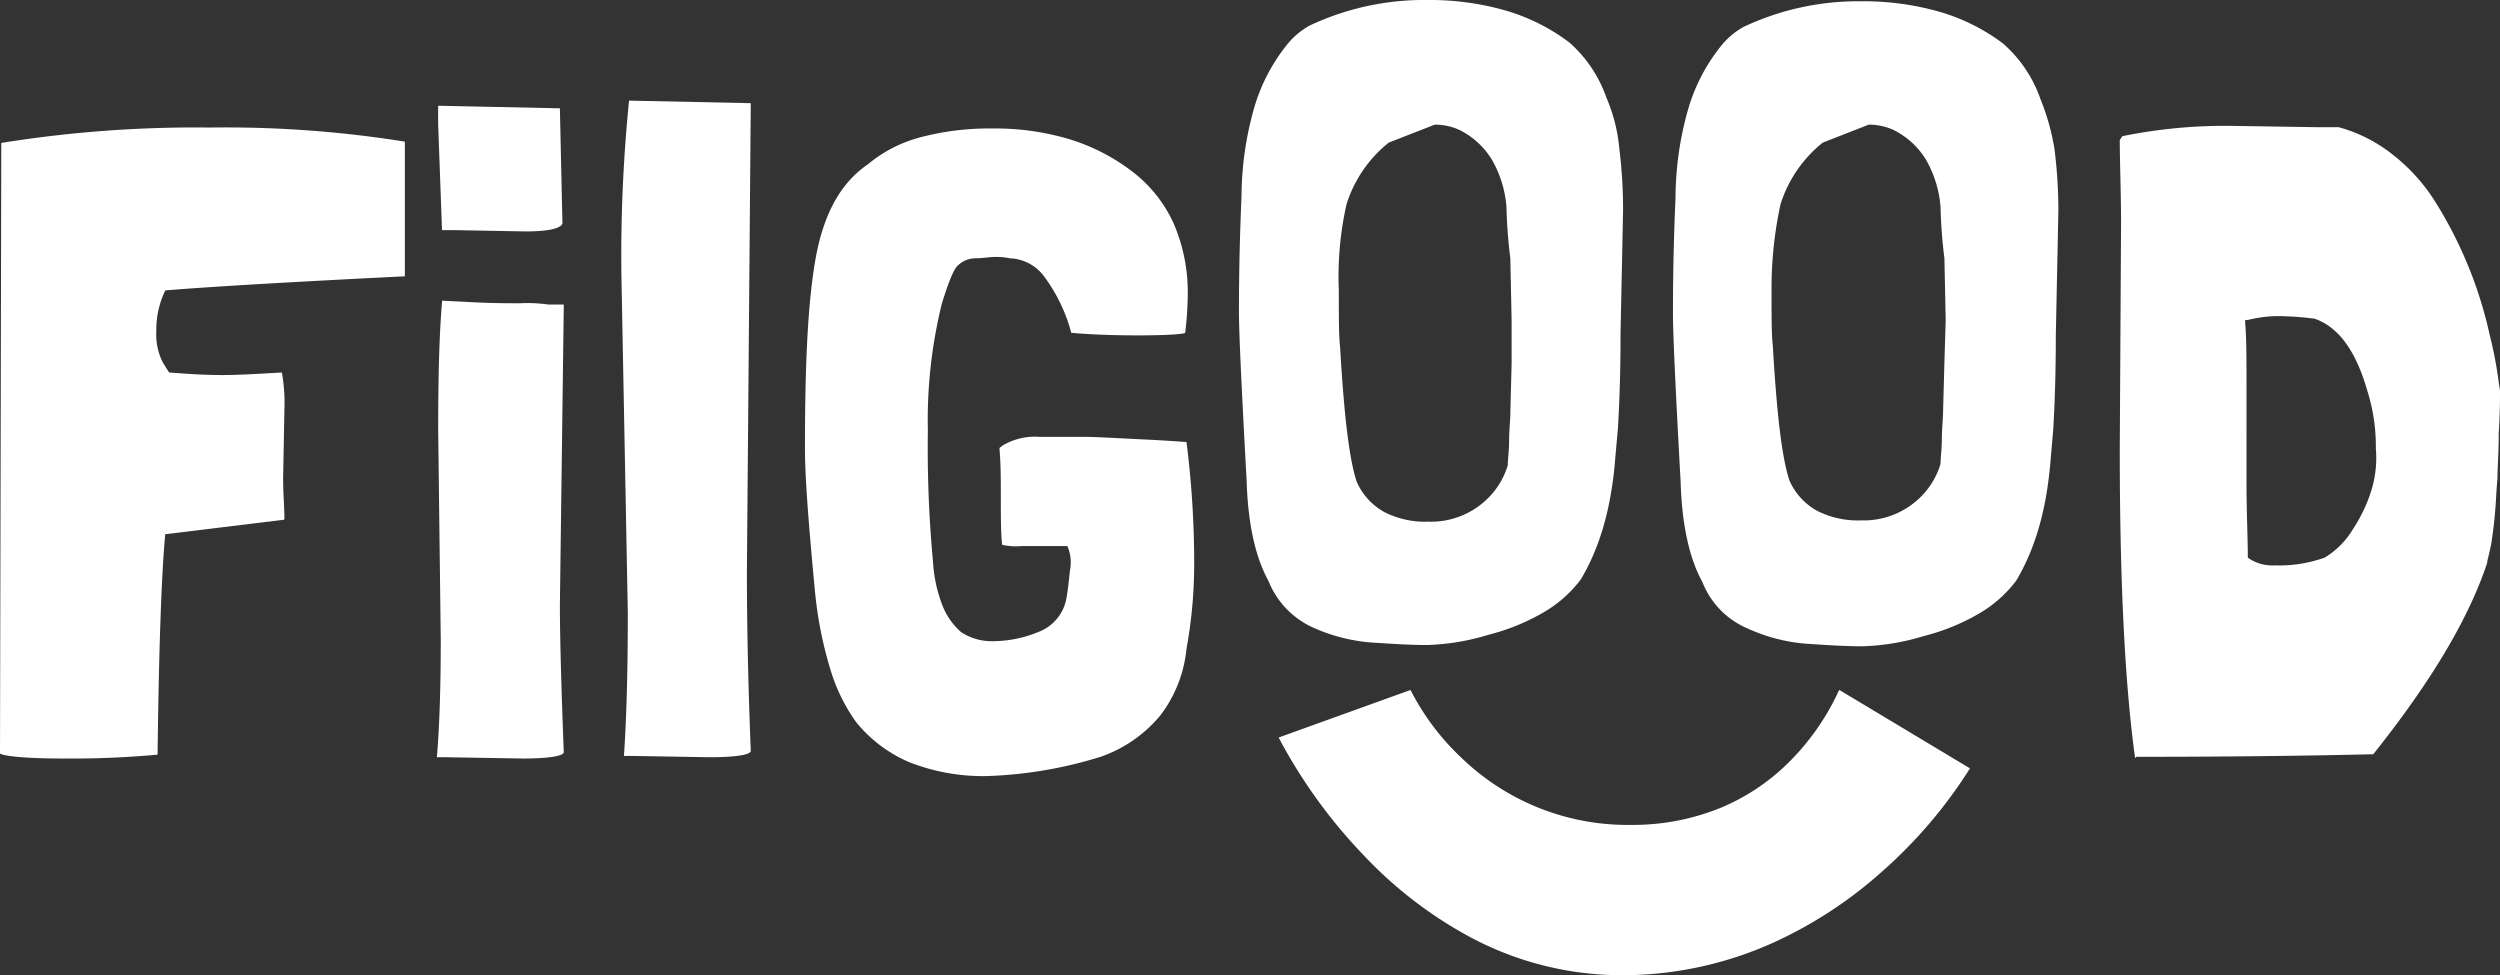
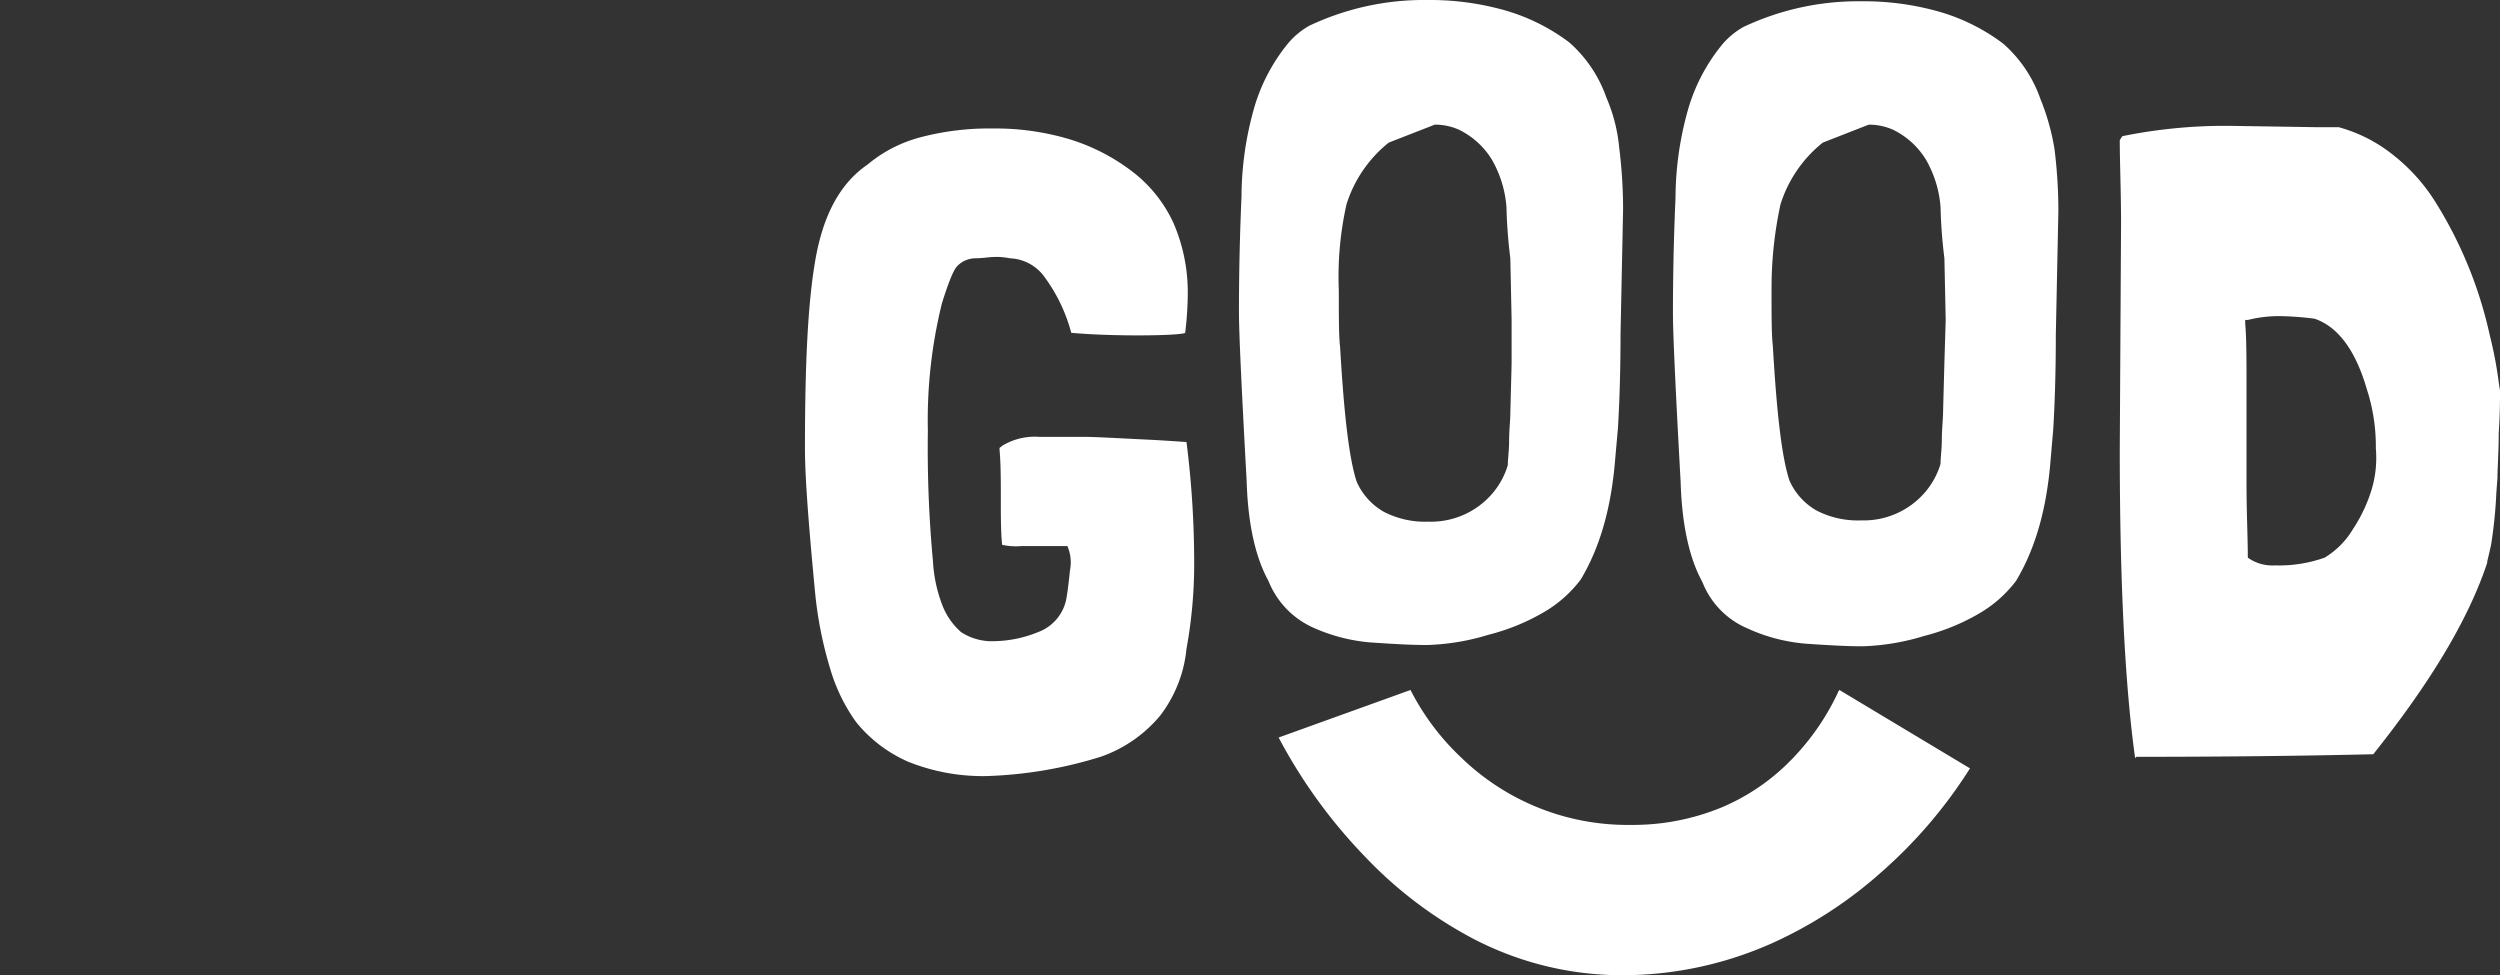
<svg xmlns="http://www.w3.org/2000/svg" id="filgood-logo--white" width="323" height="126" viewBox="0 0 323 126">
  <rect x="0" y="0" width="323" height="126" fill="#333333" stroke="none" />
-   <path id="Shape" d="M67.536,85,57.6,84.834H56.445c.329-3.789.5-8.917.5-15.243l-.331-27.008c0-7.3.163-12.723.5-16.569v-.166l3.31.166c2.814.166,5.11.166,6.787.166a19.372,19.372,0,0,1,3.641.166h1.986v.331l-.5,38.441c0,3.975.162,10.207.5,19.055C72.833,84.69,70.853,85,67.536,85ZM8.111,85C2.993,85,.319,84.656,0,84.337L.166,5.467A158.016,158.016,0,0,1,27.147,3.479,146.389,146.389,0,0,1,52.307,5.3V22.7c-16.924.831-27.086,1.486-30.954,1.822a11.758,11.758,0,0,0-1.159,5.3,7.96,7.96,0,0,0,.828,3.977c.486.81.814,1.305.828,1.326,2.175.167,4.491.331,6.786.331,2.172,0,4.64-.146,7.252-.3l.528-.031a22.21,22.21,0,0,1,.33,4.805l-.165,8.781c0,1.207.052,2.308.1,3.28.036.772.067,1.439.067,2.022,0,.166-.168.166-.33.166L21.519,56h-.166c-.495,5.281-.829,14.87-.994,28.5A122.136,122.136,0,0,1,8.111,85ZM91.7,84.834h0l-9.932-.166H80.613c.333-4.85.5-10.919.5-18.557l-.827-43.577A200.345,200.345,0,0,1,81.274,0L97,.331l-.5,60.478c0,7.08.163,14.668.5,23.2C97,84.524,95.02,84.834,91.7,84.834ZM67.867,16.9l-9.1-.166H57.108l-.5-13.752V.662L72.337.994l.33,14.912C72.338,16.566,70.723,16.9,67.867,16.9Z" transform="translate(0 13)" fill="#fff" />
  <path id="Shape-2" data-name="Shape" d="M105.53,126a41.568,41.568,0,0,1-19.348-4.8,54.02,54.02,0,0,1-13.858-10.557A67.43,67.43,0,0,1,61.2,95.288l17.037-6.142a31.888,31.888,0,0,0,6.534,8.716,30.882,30.882,0,0,0,21.916,8.716A30.112,30.112,0,0,0,118.48,104.3a27.447,27.447,0,0,0,8.014-5.21,31.574,31.574,0,0,0,6.92-9.51,2.124,2.124,0,0,1,.232-.436l16.875,10.128h0l0,0a61.3,61.3,0,0,1-11.39,13.358,55.445,55.445,0,0,1-14.078,9.188A47.54,47.54,0,0,1,105.53,126ZM23.488,100.269A25.99,25.99,0,0,1,13.4,98.443,17.868,17.868,0,0,1,6.616,93.3,22.707,22.707,0,0,1,3.287,86.49,50.89,50.89,0,0,1,1.323,76.7C.4,67.017,0,61.407,0,57.937,0,46.535.408,39.06,1.323,33.7,2.34,27.749,4.558,23.676,8.105,21.249a17.585,17.585,0,0,1,6.8-3.507A34.827,34.827,0,0,1,24.315,16.6a33.46,33.46,0,0,1,9.8,1.37,25.684,25.684,0,0,1,8.064,4.109,17.593,17.593,0,0,1,5.437,6.744,22.466,22.466,0,0,1,1.84,9.359A44.321,44.321,0,0,1,49.126,43c-.164.165-2.319.332-6.121.332-4.488,0-7.51-.232-8.6-.332a21.335,21.335,0,0,0-3.474-7.242,5.759,5.759,0,0,0-4.466-2.386A8.09,8.09,0,0,0,24.48,33.2c-.3,0-.634.034-.991.07a14.443,14.443,0,0,1-1.489.1,3.322,3.322,0,0,0-2.316,1c-.476.476-1.125,2.051-1.985,4.814A62.681,62.681,0,0,0,15.88,55.613a158.051,158.051,0,0,0,.661,16.933,18.542,18.542,0,0,0,1.2,5.623,8.862,8.862,0,0,0,2.44,3.507,7.26,7.26,0,0,0,4.3,1.162A15.537,15.537,0,0,0,30.1,81.676a5.726,5.726,0,0,0,3.639-4.15c.156-.783.319-2.032.5-3.819a5.325,5.325,0,0,0-.331-3.154H27.954a8.077,8.077,0,0,1-2.481-.167c-.166-1.66-.166-3.66-.166-5.976s0-4.482-.165-6.308v-.167a.162.162,0,0,1,.165-.166l.166-.167a8.138,8.138,0,0,1,4.8-1.162h5.624c1.206,0,2.938.088,5.131.2h.016c.831.042,1.69.086,2.626.131,2.232.106,3.771.213,4.691.276h.005c.5.035.81.056.927.056a123.663,123.663,0,0,1,.993,15.106,61.142,61.142,0,0,1-.993,11.621,16.868,16.868,0,0,1-3.37,8.591,17.425,17.425,0,0,1-7.712,5.354A55.323,55.323,0,0,1,23.488,100.269Zm148.37-2.325v0c-1.317-9.417-1.984-22.821-1.984-39.839l.166-29.218c0-2.244-.049-4.382-.093-6.269-.037-1.623-.073-3.151-.073-4.522l.33-.5A66.3,66.3,0,0,1,184.6,16.268l10.751.166h2.812a19.474,19.474,0,0,1,7.113,3.652,23.614,23.614,0,0,1,5.458,6.142,54.247,54.247,0,0,1,6.947,17.1,51.524,51.524,0,0,1,1.156,6.073l0,.017q.079.508.164,1.049c0,1.19,0,2.988-.165,5.478,0,1.439-.054,2.686-.1,3.786-.034.786-.064,1.464-.064,2.025q-.083,1.078-.153,2.033l0,.044a58.692,58.692,0,0,1-.671,6.555c-.325,1.468-.5,2.152-.5,2.158v.166c-2.4,7.228-7.215,15.319-14.721,24.735-9.25.22-19.545.332-30.6.332l-.164.164Zm14.225-56.608v.5c.166,1.826.166,4.683.166,8.3V62.419c0,2.111.051,4.082.1,5.821.036,1.388.069,2.7.069,3.808a5.439,5.439,0,0,0,3.474,1,17.643,17.643,0,0,0,6.451-1,10.669,10.669,0,0,0,3.639-3.652,19.869,19.869,0,0,0,2.419-5.1,14.244,14.244,0,0,0,.558-5.354A23.9,23.9,0,0,0,201.8,50.3c-1.459-5.041-3.741-8.113-6.782-9.13l-.024,0a40.5,40.5,0,0,0-4.442-.329,16.55,16.55,0,0,0-4.135.5ZM136.627,83.5c-2.33,0-4.845-.169-7.278-.332a22.532,22.532,0,0,1-7.609-1.992,10.773,10.773,0,0,1-5.79-5.977c-1.7-3.078-2.65-7.434-2.812-12.948-.659-11.9-.993-19.219-.993-21.747,0-6.547.189-11.663.331-14.941a42.329,42.329,0,0,1,1.633-11.455A23.442,23.442,0,0,1,118.6,5.644a10.033,10.033,0,0,1,2.647-2.157A34.668,34.668,0,0,1,136.462.166a35.656,35.656,0,0,1,10.172,1.37,25.459,25.459,0,0,1,8.188,4.109,16.934,16.934,0,0,1,4.8,7.139,29.967,29.967,0,0,1,1.82,6.475,64.8,64.8,0,0,1,.5,7.968l-.331,16.1c0,4.368-.108,8.332-.33,12.118l-.331,3.819c-.491,6.407-1.952,11.566-4.466,15.771a16.166,16.166,0,0,1-4.714,4.191,27.513,27.513,0,0,1-7.2,2.947A29.93,29.93,0,0,1,136.627,83.5Zm.827-67.4h0L131.5,18.427A16.572,16.572,0,0,0,126.04,26.4a51.125,51.125,0,0,0-1.157,10.957c0,3.469,0,5.976.166,7.3.519,9.039,1.2,14.578,2.15,17.431a8.324,8.324,0,0,0,3.515,3.88,11.614,11.614,0,0,0,5.748,1.266,10.445,10.445,0,0,0,8.27-3.652,10.029,10.029,0,0,0,1.985-3.652c0-.367.032-.758.068-1.211.045-.563.1-1.2.1-1.943,0-.687.044-1.373.087-2.036.04-.627.079-1.22.079-1.782l.166-6.143.166-5.478-.166-7.969a65.023,65.023,0,0,1-.5-6.64,14.5,14.5,0,0,0-1.882-6.1,10.264,10.264,0,0,0-4.238-3.86,7.7,7.7,0,0,0-3.143-.664ZM80.388,83.336c-2.3,0-4.81-.167-7.235-.329l-.043,0A22.568,22.568,0,0,1,65.5,81.012a11.117,11.117,0,0,1-5.623-5.976c-1.7-3.079-2.651-7.435-2.812-12.948-.658-11.892-.992-19.209-.992-21.748,0-6.566.188-11.672.33-14.941a42.324,42.324,0,0,1,1.633-11.454,23.442,23.442,0,0,1,4.487-8.466A10.021,10.021,0,0,1,65.171,3.32,34.668,34.668,0,0,1,80.388,0,35.661,35.661,0,0,1,90.561,1.37a25.459,25.459,0,0,1,8.188,4.109,16.913,16.913,0,0,1,4.8,7.138,21.3,21.3,0,0,1,1.654,6.475,64.638,64.638,0,0,1,.5,7.969l-.331,16.1c0,4.356-.108,8.32-.331,12.118L104.7,59.1c-.492,6.407-1.952,11.566-4.466,15.771a16.163,16.163,0,0,1-4.714,4.192,27.509,27.509,0,0,1-7.2,2.947A29.976,29.976,0,0,1,80.388,83.336ZM81.381,16.1h0l-5.954,2.324A16.561,16.561,0,0,0,69.968,26.4a42.762,42.762,0,0,0-.993,11.122c0,3.47,0,5.977.166,7.3.519,9.04,1.2,14.579,2.15,17.431a8.324,8.324,0,0,0,3.515,3.88A11.614,11.614,0,0,0,80.554,67.4a10.443,10.443,0,0,0,8.27-3.652,10.006,10.006,0,0,0,1.985-3.652c0-.366.032-.757.068-1.21.046-.564.1-1.2.1-1.945,0-.685.044-1.371.086-2.034.04-.629.078-1.222.078-1.784L91.3,46.98V41.336l-.166-7.969a65.338,65.338,0,0,1-.5-6.64,14.492,14.492,0,0,0-1.881-6.1,10.265,10.265,0,0,0-4.239-3.86,7.6,7.6,0,0,0-3.143-.664Z" transform="translate(104)" fill="#fff" />
</svg>